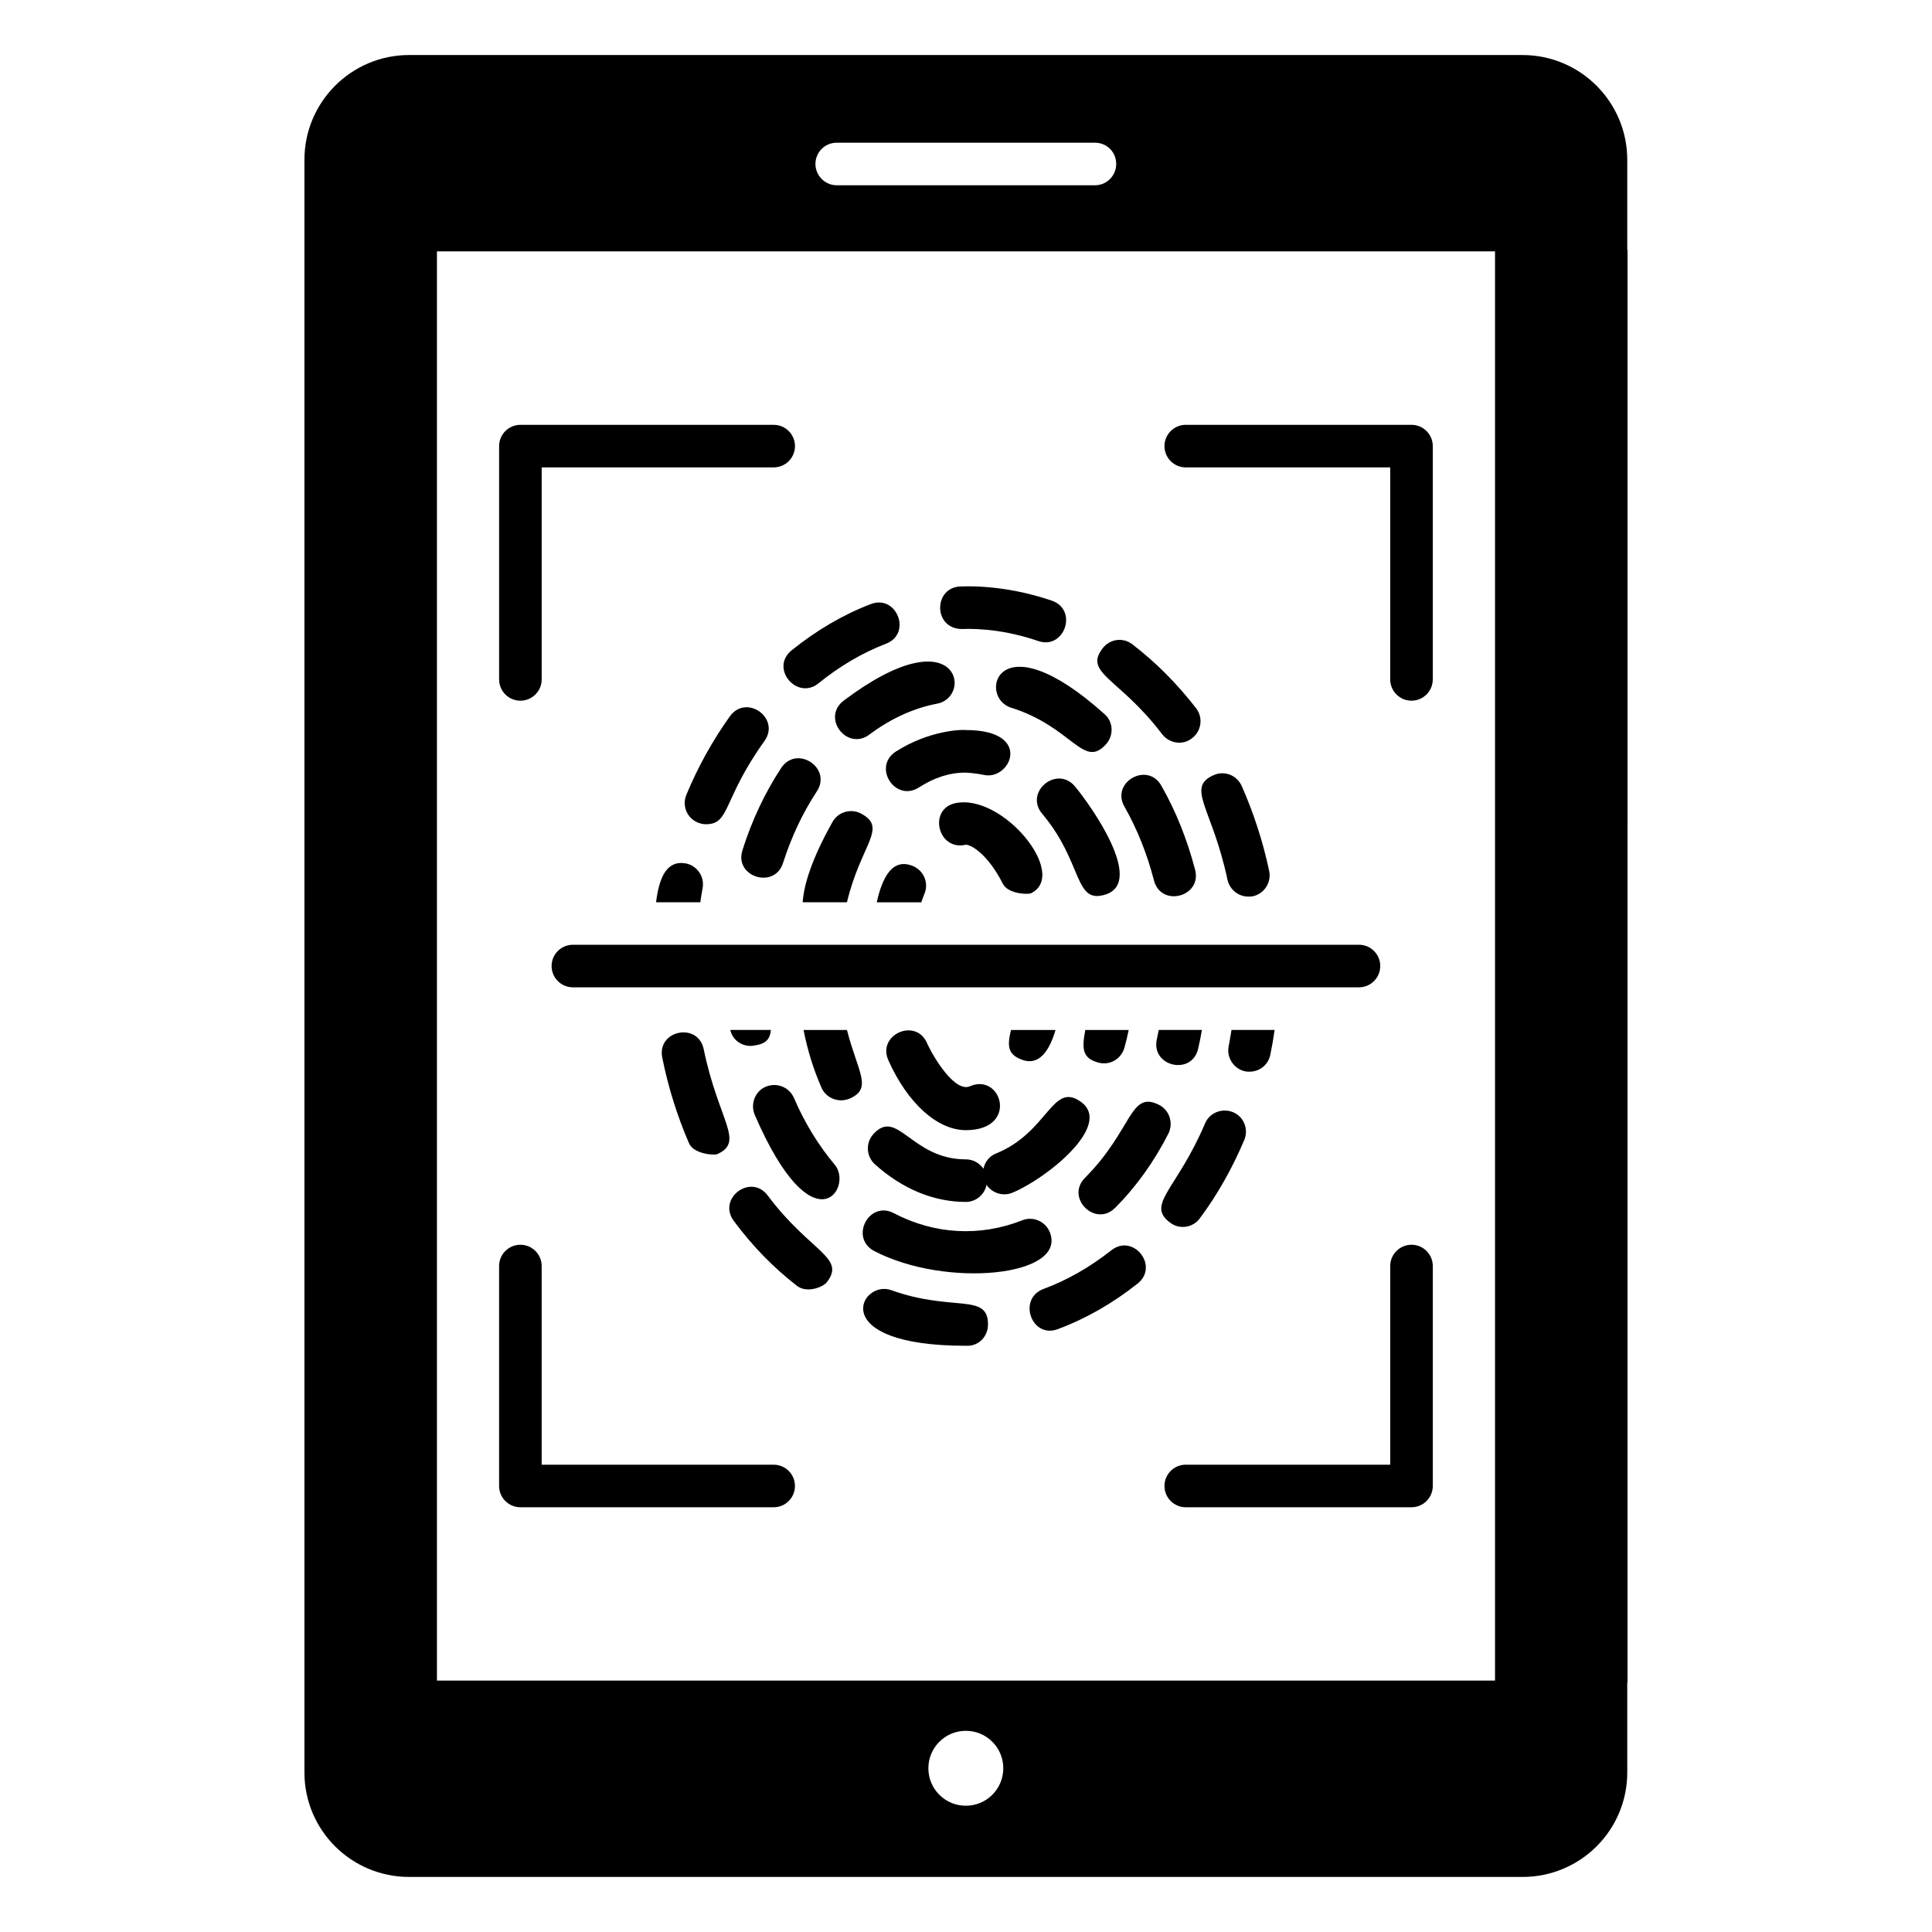
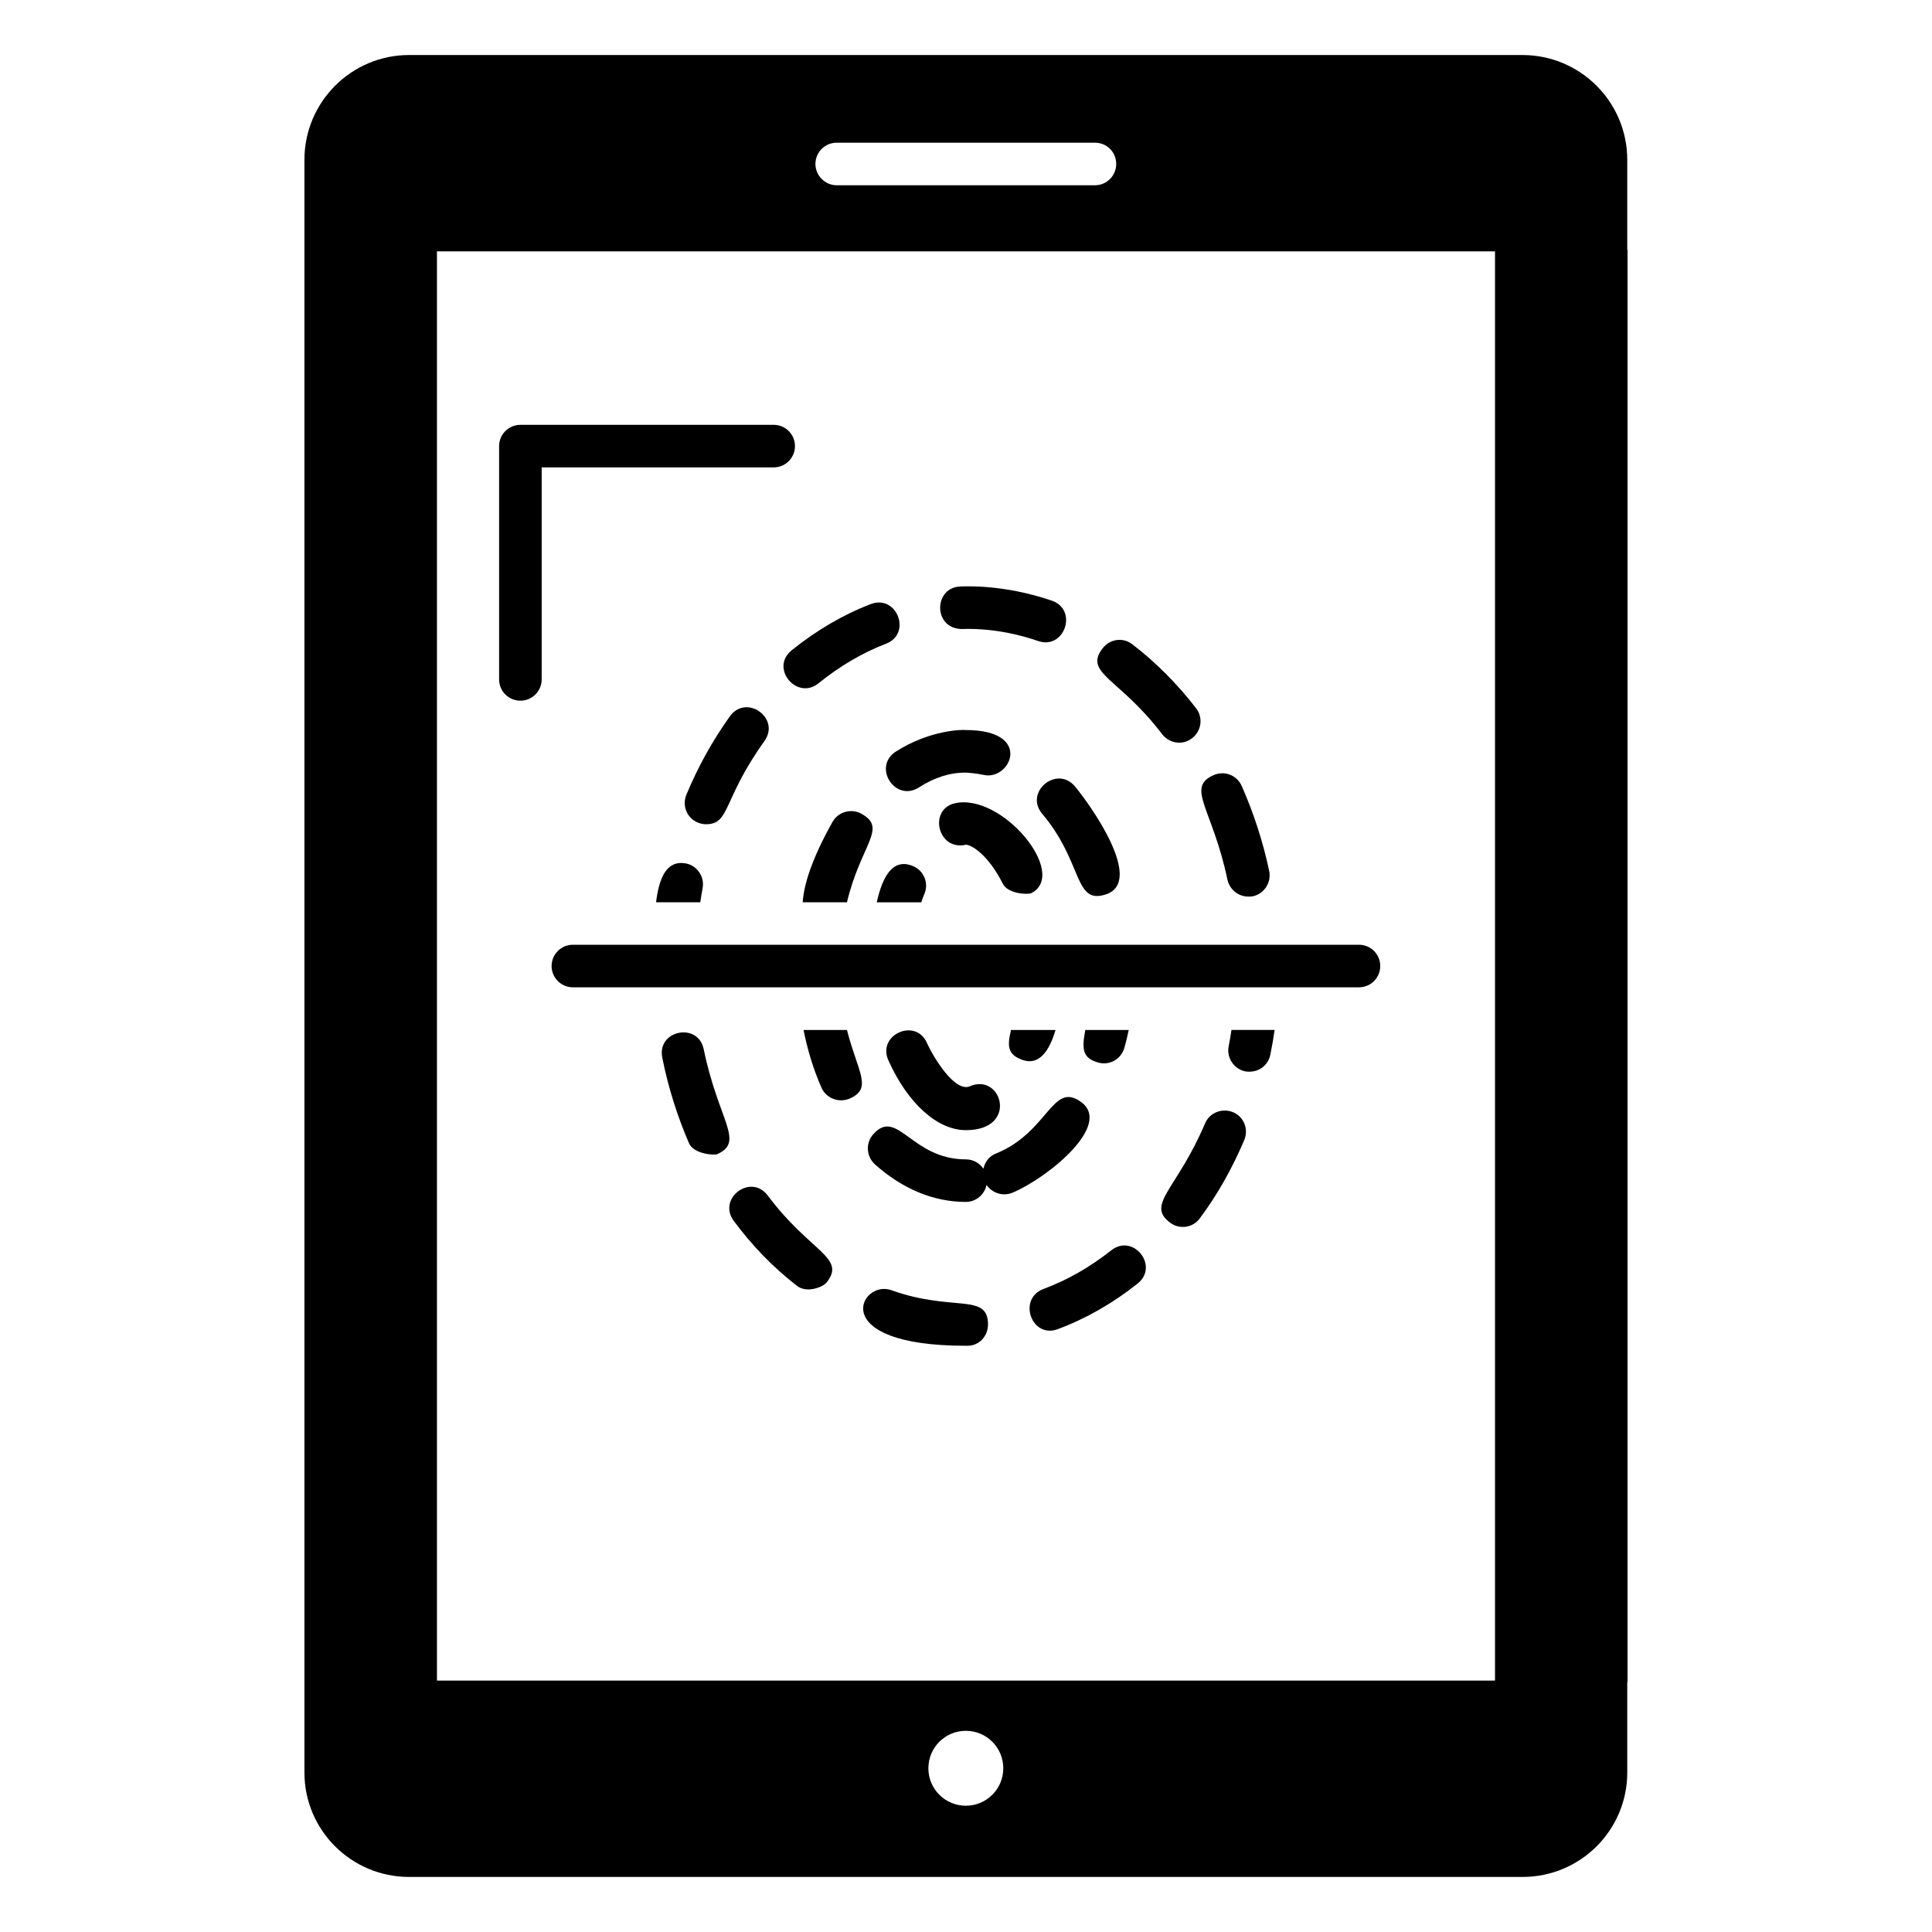
<svg xmlns="http://www.w3.org/2000/svg" fill="#000000" width="800px" height="800px" version="1.1" viewBox="144 144 512 512">
  <g>
    <path d="m281.91 329.69c-3.113 0-5.641-2.527-5.641-5.641v-61.824c0-3.113 2.527-5.641 5.641-5.641h67.125c3.113 0 5.641 2.527 5.641 5.641 0 3.113-2.527 5.641-5.641 5.641h-61.484v56.184c0 3.113-2.527 5.641-5.641 5.641z" />
-     <path d="m349.03 543.44h-67.125c-3.113 0-5.641-2.527-5.641-5.641v-58.285c0-3.113 2.527-5.641 5.641-5.641s5.641 2.527 5.641 5.641v52.645h61.484c3.113 0 5.641 2.527 5.641 5.641 0 3.117-2.527 5.641-5.641 5.641z" />
-     <path d="m518.06 329.69c-3.113 0-5.641-2.527-5.641-5.641l0.004-56.184h-54.188c-3.113 0-5.641-2.527-5.641-5.641 0-3.113 2.527-5.641 5.641-5.641h59.824c3.113 0 5.641 2.527 5.641 5.641v61.824c0 3.113-2.527 5.641-5.641 5.641z" />
-     <path d="m518.06 543.44h-59.824c-3.113 0-5.641-2.527-5.641-5.641s2.527-5.641 5.641-5.641h54.188v-52.645c0-3.113 2.527-5.641 5.641-5.641s5.641 2.527 5.641 5.641v58.285c-0.004 3.117-2.531 5.641-5.644 5.641z" />
    <path d="m575.24 210.09v-23.758c0-15.266-12.406-27.746-27.746-27.746l-295.07-0.004c-15.34 0-27.746 12.48-27.746 27.746v427.41c0 15.266 12.406 27.672 27.746 27.672h295.07c15.34 0 27.746-12.406 27.746-27.672v-23.762c0.074-0.227 0.074-0.375 0.074-0.602l0.004-378.76c0-0.148 0-0.375-0.074-0.527zm-209.5-28.273h68.426c3.16 0 5.641 2.481 5.641 5.641 0 3.082-2.481 5.641-5.641 5.641h-68.426c-3.082 0-5.641-2.555-5.641-5.641 0-3.156 2.559-5.641 5.641-5.641zm34.215 440.72c-5.488 0-9.926-4.438-9.926-9.926s4.438-9.926 9.926-9.926c5.488 0 9.926 4.438 9.926 9.926s-4.438 9.926-9.926 9.926zm140.24-33.16h-280.4v-378.76h280.4z" />
    <path d="m422.75 303.18c-13.008-4.438-23.312-3.762-24.062-3.762-7.293 0.074-7.519 11.129 0.148 11.281 0.754 0 9.324-0.602 20.227 3.156 6.996 2.484 10.754-8.195 3.688-10.676zm-47.977 0.902c-7.445 2.859-14.438 6.992-20.98 12.258-5.863 4.738 1.43 13.387 7.144 8.723 5.562-4.512 11.578-8.047 17.82-10.453 6.996-2.633 2.934-13.16-3.984-10.527zm86.25 27.672c-5.039-6.543-10.754-12.258-16.918-16.992-2.481-1.957-6.016-1.43-7.894 1.051-5.113 6.617 4.438 7.82 15.789 22.785 1.879 2.406 5.414 3.008 7.894 1.055 2.481-1.883 3.008-5.418 1.129-7.898zm-123.62 2.106c-4.512 6.316-8.422 13.309-11.504 20.754-1.203 2.934 0.148 6.168 3.008 7.367 0.754 0.301 1.43 0.449 2.18 0.449 6.465 0 4.285-6.391 15.488-22.031 4.363-6.086-4.809-12.629-9.172-6.539zm142.95 40.98c-1.652-7.82-4.137-15.414-7.293-22.559-1.277-2.859-4.586-4.137-7.445-2.859-7.445 3.309-0.301 8.797 3.684 27.746 0.602 2.633 2.934 4.438 5.488 4.438 0.453 0 0.828 0 1.203-0.074 3.086-0.676 4.965-3.684 4.363-6.691zm-154.6-2.027c-5.113-0.902-7.07 3.762-7.894 10.301h11.73c0.148-1.203 0.375-2.406 0.602-3.684 0.602-3.086-1.43-6.016-4.438-6.617zm144.6 44.137c-0.227 1.43-0.449 2.859-0.75 4.363-0.602 3.008 1.43 6.016 4.434 6.617 0.375 0.074 0.754 0.074 1.129 0.074 2.629 0 4.961-1.805 5.488-4.512 0.449-2.18 0.828-4.363 1.129-6.543zm-139.86 5.113c-1.504-7.293-12.484-5.039-10.98 2.254 1.578 7.894 3.984 15.492 7.07 22.633 1.277 2.934 6.691 3.234 7.445 2.934 7.445-3.305 0.375-8.793-3.535-27.82zm140.31 16.695c-2.859-1.203-6.242 0.074-7.445 2.934-7.445 17.598-15.867 21.508-9.172 26.395 2.481 1.805 6.016 1.277 7.82-1.277 4.66-6.242 8.57-13.234 11.73-20.68 1.203-2.859-0.074-6.168-2.934-7.371zm-123.32 22.105c-4.438-6.016-13.461 0.676-9.023 6.691 4.887 6.617 10.527 12.406 16.77 17.219 2.481 1.957 6.769 0.449 7.894-0.977 5.113-6.613-4.363-7.894-15.641-22.934zm90.984 14.516c-5.641 4.438-11.656 7.894-17.973 10.227-6.918 2.633-3.082 13.309 3.91 10.602 7.445-2.781 14.512-6.844 21.055-12.031 5.867-4.664-1.203-13.461-6.992-8.797zm-58.277 10.527c-8.121-2.934-17.746 14.738 19.777 14.738h0.449c3.082 0 5.414-2.559 5.414-5.641 0.004-8.496-9.324-3.234-25.641-9.098z" />
-     <path d="m367.62 329.65c-6.016 4.512 0.828 13.461 6.766 9.023 5.641-4.211 11.656-6.992 17.973-8.195 9.629-1.879 5.566-23.613-24.738-0.828zm69.105 3.609c-28.574-25.641-33.688-4.512-24.812-1.73 16.316 5.113 19.176 16.391 25.191 9.699 2.106-2.328 1.953-5.938-0.379-7.969zm-85.723 14.289c-4.285 6.543-7.746 13.836-10.227 21.73-2.332 7.07 8.496 10.527 10.754 3.383 2.18-6.844 5.188-13.234 8.949-18.949 4.059-6.242-5.34-12.406-9.477-6.164zm109.71 26.918c-2.106-7.973-5.039-15.414-8.949-22.258-3.684-6.465-13.461-0.902-9.773 5.562 3.383 5.941 6.016 12.559 7.82 19.551 1.879 7.223 12.781 4.363 10.902-2.856zm-123.17 42.484c0.602 2.859 3.457 4.66 6.316 4.137 3.16-0.449 4.211-1.73 4.438-4.137zm113.55 0c-0.148 0.754-0.375 1.656-0.527 2.481-1.578 7.293 9.398 9.699 10.977 2.406 0.375-1.578 0.676-3.234 0.977-4.887zm-85.875 35.719c-4.285-5.113-7.969-11.055-10.828-17.746-1.277-2.859-4.586-4.137-7.445-2.934-2.859 1.203-4.137 4.586-2.934 7.445 15.57 36.02 26.246 19.176 21.207 13.234zm85.949-15.867c-7.82-3.91-6.918 6.543-19.625 19.324-5.262 5.266 2.707 13.234 7.973 7.969 5.562-5.562 10.301-12.18 14.137-19.699 1.352-2.781 0.297-6.164-2.484-7.594zm-28.949 33.766c-1.129-2.859-4.438-4.363-7.367-3.156-11.055 4.359-23.16 3.762-33.914-1.879-6.617-3.535-11.883 6.465-5.262 10 19.02 9.922 51.207 6.766 46.543-4.965z" />
    <path d="m399.96 337.47c-0.977-0.148-9.625 0-18.574 5.715-6.242 4.059-0.152 13.535 6.164 9.477 3.984-2.559 8.047-3.91 12.258-3.91 0.449 0 2.781 0.152 4.887 0.602 7.07 1.652 13.312-11.883-4.734-11.883zm28.875 14.891c-4.812-5.641-13.461 1.578-8.648 7.293 10.977 13.008 8.348 24.215 16.918 21.355 10.152-3.383-3.758-23.234-8.27-28.648zm-56.547 7.293c-2.707-1.504-6.164-0.527-7.672 2.18-5.488 9.777-7.594 16.617-7.894 21.281h11.73c3.684-15.414 10.828-19.625 3.836-23.461zm59.328 57.297c-0.902 4.887-0.902 7.445 3.457 8.648 3.082 0.828 6.09-0.977 6.918-3.984 0.375-1.277 0.75-2.859 1.129-4.66zm-63.164 0h-11.504c1.051 5.34 2.629 10.453 4.738 15.266 0.902 2.106 3.008 3.383 5.188 3.383 0.754 0 1.504-0.148 2.258-0.449 6.238-2.707 2.18-6.992-0.68-18.199zm61.961 19.027c-7.594-5.414-8.574 8.047-22.406 13.688-1.805 0.676-3.008 2.254-3.383 4.059-1.051-1.504-2.707-2.481-4.66-2.481-14.438 0-18.121-13.762-24.516-6.691-2.106 2.332-1.879 5.867 0.375 7.969 7.293 6.543 15.566 10 24.137 10 2.707 0 4.961-1.957 5.488-4.512 1.504 2.18 4.285 3.082 6.766 2.106 9.027-3.684 26.922-17.973 18.199-24.137z" />
    <path d="m397.03 356.88c-7.066 1.652-4.512 12.707 2.934 10.98 1.43 0 5.867 2.555 9.773 10.301 1.355 2.781 6.691 2.934 7.519 2.555 10.078-5.039-7.668-26.695-20.227-23.836zm-11.129 16.617c-5.34-2.18-8.047 2.859-9.551 9.625h11.805c0.227-0.75 0.527-1.504 0.828-2.254 1.207-2.859-0.148-6.168-3.082-7.371zm26.02 43.461c-0.977 4.137-0.977 6.465 2.934 7.894 4.438 1.656 7.219-2.254 8.871-7.894zm-10.828 14.891c-3.91 1.805-9.551-7.293-11.43-11.43-3.008-6.844-13.309-2.18-10.227 4.586 5.113 11.43 13.008 18.5 20.527 18.5 14.062 0 9.551-15.266 1.129-11.656z" />
    <path d="m504.14 405.65h-208.32c-3.113 0-5.641-2.527-5.641-5.641s2.527-5.641 5.641-5.641h208.32c3.113 0 5.641 2.527 5.641 5.641 0 3.117-2.527 5.641-5.641 5.641z" />
  </g>
</svg>